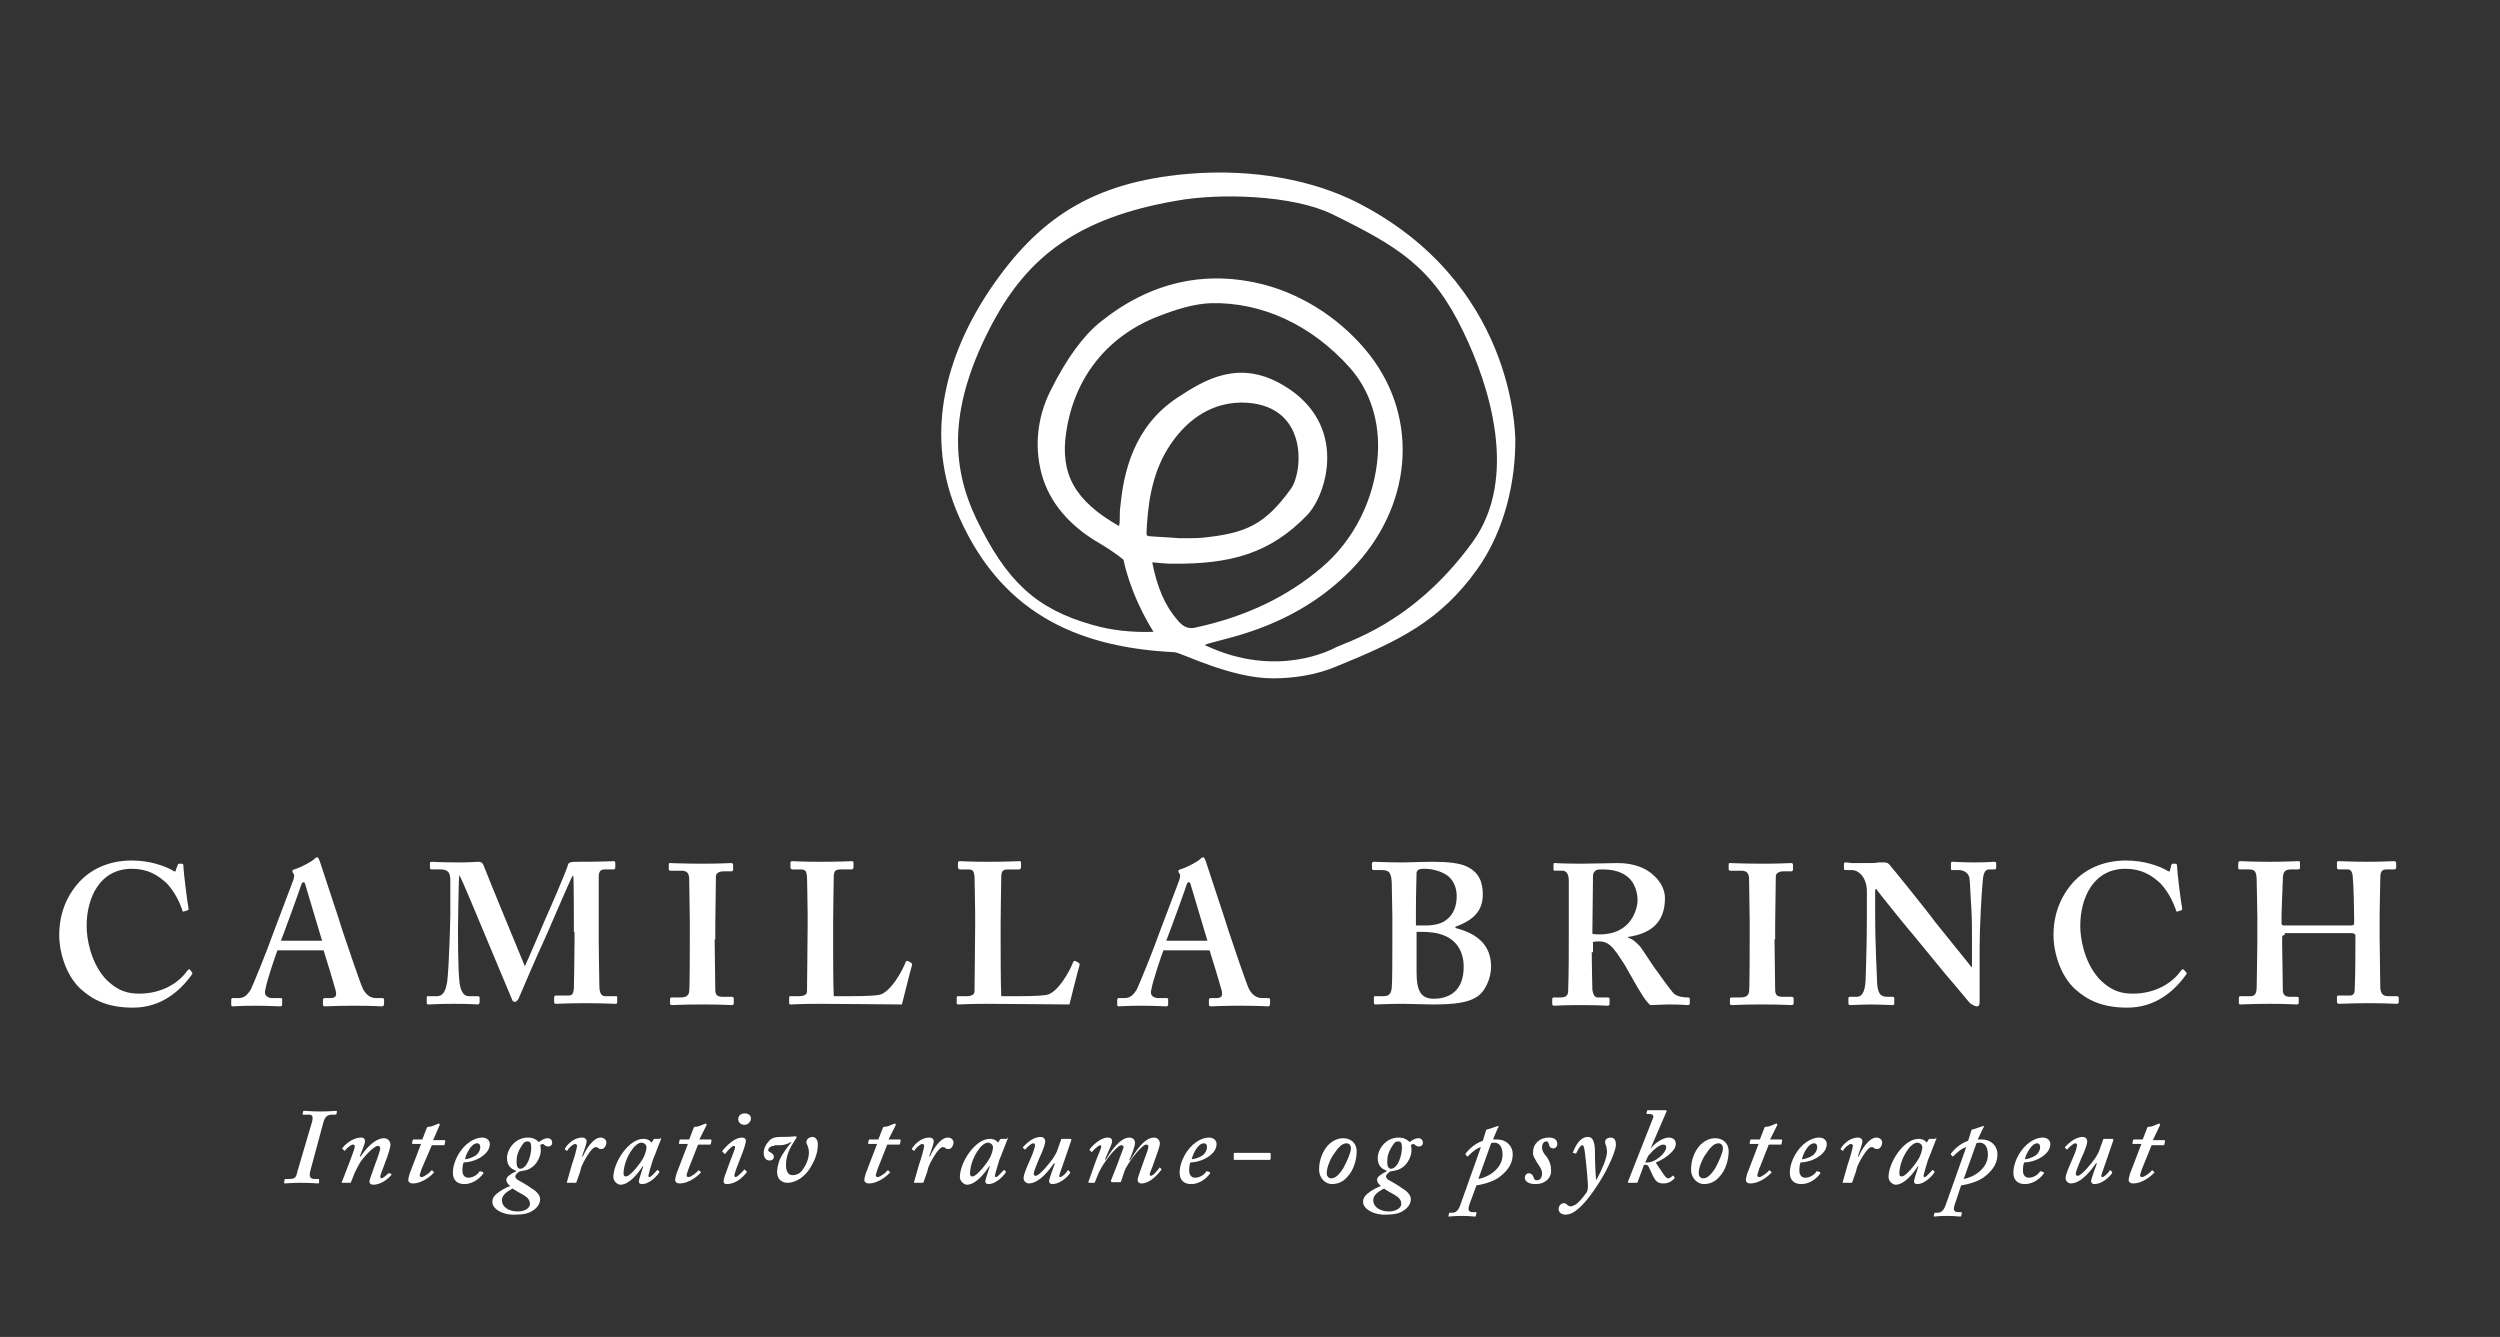
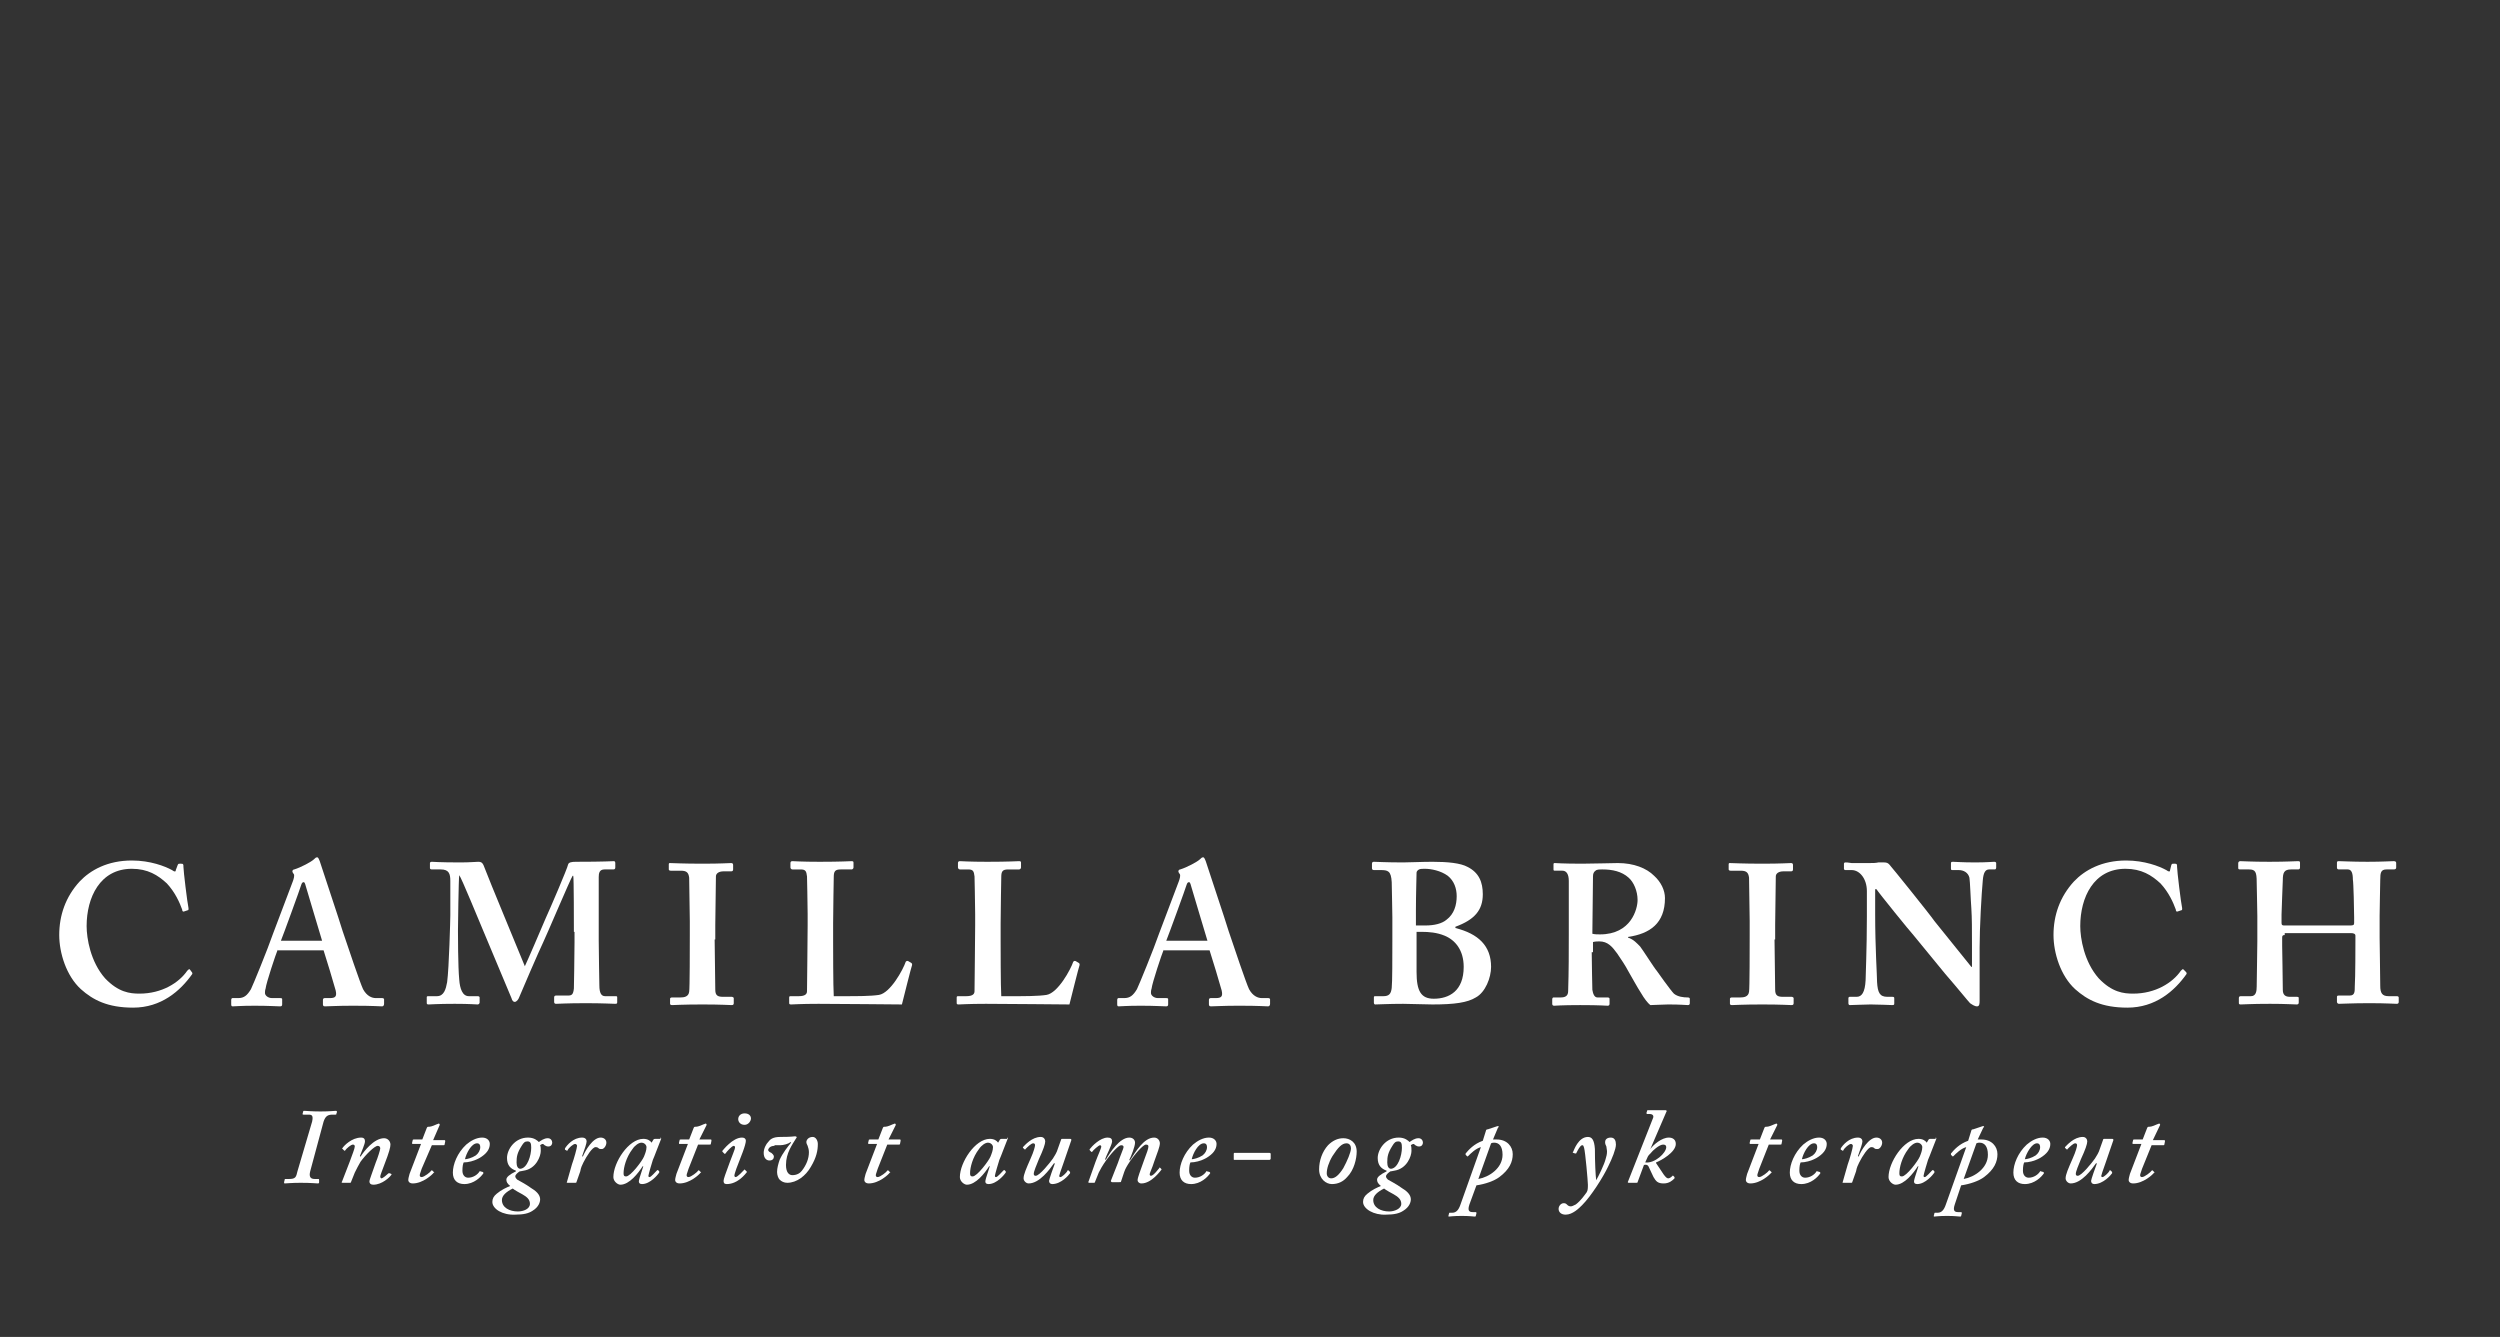
<svg xmlns="http://www.w3.org/2000/svg" version="1.1" id="Layer_1" x="0px" y="0px" viewBox="0 0 392.5 209.9" style="enable-background:new 0 0 392.5 209.9;" xml:space="preserve">
  <rect x="0" y="0" width="392.5" height="209.9" fill="#333333" stroke="none" />
  <style type="text/css">
	.st0{fill:#FFFFFF;}
</style>
-   <path class="st0" d="M212.9,31.7c-6.6-3.3-15.9-5.3-26.4-4.4c-15.1,1.3-23.6,7.1-31.1,18.2c-6.9,10.3-10.5,23-4.8,35.7  c7.1,16,19.9,20.5,33.8,21.2c0.9,0,8.8,4.1,15.4,4.1c3.3,0,6.8-0.5,10.1-1.9c9.8-4,16.2-7.1,22-15.2c4.3-6,6.1-13.8,6-20.7  C237.8,68,237.8,44.3,212.9,31.7z M184.9,97.4c-2-2.3-3.2-5.1-4-9.1c0.1,0,0.1,0,0.2,0c1,0.1,2,0.2,2.9,0.2  c9.2,0.1,15.4-1.6,21.2-7.6c3.1-3.2,6.6-14.3-3.7-20.4c-6.9-4.1-12.2-1-16.6,1.9c-7,4.6-8.5,11.9-9,17.1c-0.1,0.6-0.1,1.3-0.1,1.9  c0,0.4,0,0.7-0.1,1.1c0,0,0,0.1,0,0.1c0,0,0,0,0,0c-7-4-9.3-8.2-8.3-14.8c1.3-8.6,6.5-15.1,14.6-18.2c2.6-1,5.4-1.9,8.1-2  c8-0.2,15.8,3.4,21.8,10.1c3.2,3.6,4.8,8.5,4.4,13.9c-0.5,6.7-3.7,13.2-8.8,17.5c-5.4,4.6-11.9,7.7-19.7,9.4  C186.7,98.8,185.8,98.5,184.9,97.4z M180,83.6L180,83.6c0.2-4.1,0.7-8.8,3.3-13.1c2.6-4.2,6.4-7.2,11.5-7.3  c10.7,0,9.8,10.8,7.9,13.5c-4.1,5.7-7.1,7-13.7,7.7c-0.9,0.1-1.8,0.1-2.7,0.1c-0.4,0-0.7,0-1.1,0l-1.4-0.1c-1.1-0.1-2.1-0.1-3.1-0.2  C180,84.2,180,84,180,83.6z M189.5,101.1c1.4-0.4,2.7-0.7,4.1-1.1c7.6-2.1,13.7-5.6,18.5-10.5c9.6-9.8,10.8-23.6,3-33.7  c-4.2-5.4-10.2-9.4-16.6-11.1c-9.3-2.4-18-0.4-25.8,5.9c-2.6,2.1-5.2,5.6-7.7,10.6c-2.3,4.5-2.7,9.5-1.2,14.1  c1.5,4.4,4.8,7.7,9,10.1c2.5,1.5,3.6,2.5,3.6,2.5s0.9,5.2,4.7,11.3c-3.4,0.1-6.5-0.2-9.6-1.1c-8.9-2.5-13.5-6.9-18.2-16.6  c-4-8.4-4.5-17.7,2.7-31.1c5.4-9.9,13-16.2,28.8-18.9c6.6-1.2,18.1-0.9,24.3,2.1c10.4,5.1,15.8,8.3,20.7,18.6  c4,8.3,8.7,22.8,1.4,32.9c-9.5,13.1-20.1,15.7-21.8,16.7c-0.1,0-8.8,4.9-20.2-0.5c0,0,0,0-0.1,0L189.5,101.1z" />
  <g>
    <path class="st0" d="M30.1,152.6c0.1,0.1,0.1,0.2,0.1,0.3c-1.9,2.7-4.9,5.3-9.3,5.3c-4,0-6.3-1.2-8.2-2.9c-2.3-2.1-3.4-5.7-3.4-8.5   c0-3.1,1-6,3.2-8.4c1.7-1.8,4.4-3.3,8.2-3.3c2.9,0,5.2,0.9,6.3,1.5c0.4,0.3,0.6,0.3,0.6,0l0.3-0.8c0.1-0.2,0.1-0.2,0.5-0.2   s0.4,0.1,0.4,0.5c0,0.6,0.6,5.6,0.8,6.5c0,0.2,0,0.3-0.1,0.3l-0.6,0.2c-0.2,0.1-0.3-0.1-0.3-0.3c-0.4-1.1-1.1-2.7-2.4-4.1   c-1.4-1.3-3-2.3-5.5-2.3c-5,0-7.1,4.5-7.1,9c0,1.9,0.6,5.6,2.9,8.2c2.1,2.2,3.9,2.4,5.4,2.4c3.5,0,6.2-1.7,7.5-3.6   c0.2-0.2,0.3-0.3,0.4-0.2L30.1,152.6z" />
    <path class="st0" d="M43.6,149.1c-0.3,0.7-1.8,5.2-1.9,6.1c-0.1,0.3-0.1,0.5-0.1,0.7c0,0.4,0.5,0.8,1.1,0.8H44   c0.3,0,0.3,0.1,0.3,0.2v0.8c0,0.2-0.1,0.3-0.3,0.3c-0.4,0-1.8-0.1-4-0.1c-2.3,0-3,0.1-3.5,0.1c-0.2,0-0.2-0.2-0.2-0.4v-0.6   c0-0.2,0.1-0.3,0.2-0.3h0.9c0.9,0,1.4-0.4,2-1.4c0.3-0.6,2.6-6.2,3.5-8.8l3.1-8.2c0.1-0.3,0.3-0.9,0.1-1.1   c-0.1-0.1-0.2-0.3-0.2-0.4c0-0.1,0.1-0.3,0.3-0.3c1-0.3,2.7-1.2,3.1-1.6c0.2-0.2,0.3-0.3,0.5-0.3c0.2,0,0.3,0.4,0.4,0.6   c0.6,1.9,3,9,3.6,11c0.8,2.4,2.8,8.3,3.2,9.1c0.6,1.1,1.4,1.4,2,1.4h1c0.2,0,0.3,0.1,0.3,0.2v0.7c0,0.2-0.1,0.4-0.3,0.4   c-0.6,0-1.2-0.1-4.6-0.1c-2.6,0-3.7,0.1-4.4,0.1c-0.3,0-0.3-0.2-0.3-0.4v-0.6c0-0.2,0.1-0.3,0.3-0.3h0.8c0.9,0,1.1-0.3,0.9-1.2   c-0.3-1.1-1.5-5.1-1.9-6.3H43.6z M50.6,147.8c-0.3-0.9-2.4-8.1-2.6-8.7c-0.1-0.4-0.2-0.6-0.3-0.6c-0.2,0-0.3,0.1-0.4,0.4   c-0.1,0.4-2.9,8.1-3.2,8.8H50.6z" />
    <path class="st0" d="M90.1,146.3c0-0.9,0-8.7-0.1-8.8h-0.1c-0.3,0.4-4.2,9.6-4.6,10.4c-0.5,1-3.7,8.4-3.8,8.7   c-0.1,0.3-0.4,0.7-0.7,0.7c-0.2,0-0.4-0.2-0.5-0.6c-0.1-0.2-4.2-10-4.4-10.5c-0.6-1.4-3.5-8.5-3.8-8.8c-0.1,0.4-0.2,8.3-0.2,8.7   s0,5.7,0.2,7.7c0.1,1.4,0.5,2.6,1.5,2.6H75c0.2,0,0.3,0.1,0.3,0.2v0.8c0,0.1-0.1,0.3-0.3,0.3c-0.3,0-1.2-0.1-3.6-0.1   c-2.7,0-3.8,0.1-4.1,0.1c-0.3,0-0.3-0.1-0.3-0.3v-0.8c0-0.1,0-0.2,0.2-0.2h1.4c1.1,0,1.4-1.1,1.6-2.2c0.3-2.2,0.5-9.9,0.5-10.5   v-5.4c0-1.1-0.2-1.8-1.5-1.8h-1.4c-0.2,0-0.3-0.1-0.3-0.2v-0.8c0-0.1,0.1-0.2,0.3-0.2c0.3,0,1.1,0.1,4.5,0.1c1.5,0,2.4-0.1,2.8-0.1   c0.4,0,0.6,0.1,0.8,0.5c1.1,2.9,5.5,13.4,6.5,15.9c0.3-0.6,2.5-5.7,3.3-7.6c0.6-1.3,3.4-7.8,3.5-8.4c0.1-0.3,0.5-0.4,1.2-0.4   c4.6,0,5.6-0.1,6-0.1c0.1,0,0.2,0.1,0.2,0.3v0.7c0,0.2-0.1,0.3-0.3,0.3h-1.4c-0.8,0-0.9,0.6-0.9,1.2c0,0.7,0,7,0,7.8v2.2   c0,1.9,0.1,6.5,0.1,7c0,1.2,0.3,1.7,0.9,1.7h1.7c0.2,0,0.2,0.1,0.2,0.2v0.7c0,0.2,0,0.3-0.3,0.3c-0.4,0-1.9-0.1-4.6-0.1   c-3.1,0-4.3,0.1-4.7,0.1c-0.2,0-0.3-0.1-0.3-0.3v-0.7c0-0.2,0.1-0.3,0.3-0.3h1.9c0.6,0,0.8-0.2,0.9-1.1c0-0.3,0.1-4.8,0.1-7.3   V146.3z" />
    <path class="st0" d="M112.2,147.5c0,0.3,0.1,7.5,0.1,7.9c0,1,0.5,1.1,1.3,1.1h1.3c0.1,0,0.3,0.1,0.3,0.2v0.8c0,0.2-0.1,0.3-0.3,0.3   c-0.4,0-1.6-0.1-4.6-0.1c-3.1,0-4.5,0.1-4.8,0.1c-0.2,0-0.3-0.1-0.3-0.2v-0.8c0-0.1,0.1-0.2,0.3-0.2h1.3c0.6,0,1.3-0.1,1.4-0.9   c0.1-0.4,0.1-7.2,0.1-8.9v-2.2c0-0.8-0.1-6.4-0.1-6.8c-0.1-0.8-0.4-1.1-1.3-1.1h-1.6c-0.2,0-0.3-0.1-0.3-0.2v-0.8   c0-0.2,0.1-0.2,0.2-0.2c0.4,0,2,0.1,5.1,0.1c3,0,4-0.1,4.5-0.1c0.2,0,0.3,0.1,0.3,0.3v0.7c0,0.2-0.1,0.3-0.3,0.3h-1.2   c-0.7,0-1.2,0.3-1.2,0.8c0,0.3-0.1,7.2-0.1,7.6V147.5z" />
    <path class="st0" d="M143.1,151.2c0.1,0.1,0.1,0.1,0.1,0.3c-0.1,0.2-1.4,5.4-1.6,6.2c-0.8,0-9.9-0.1-13.1-0.1c-2.8,0-4,0.1-4.3,0.1   c-0.3,0-0.3-0.1-0.3-0.3v-0.7c0-0.2,0-0.3,0.2-0.3h1.3c1.1,0,1.3-0.4,1.3-0.8c0-0.6,0.1-8.4,0.1-10.3v-1.8c0-2-0.1-5.3-0.1-5.9   c-0.1-0.8-0.2-1.1-1-1.1h-1.3c-0.2,0-0.3-0.2-0.3-0.3v-0.7c0-0.2,0.1-0.3,0.3-0.3c0.3,0,1.4,0.1,4.3,0.1c3.4,0,4.7-0.1,5-0.1   s0.3,0.1,0.3,0.3v0.7c0,0.1-0.1,0.3-0.3,0.3H132c-0.9,0-1.1,0.3-1.1,1.2c0,0.4-0.1,5.1-0.1,7.3v2.7c0,0.6,0,7.3,0.1,8.7h1.8   c1.8,0,4,0,5.3-0.2c1.8-0.3,3.8-4,4.2-5.2c0.1-0.1,0.2-0.2,0.4-0.1L143.1,151.2z" />
    <path class="st0" d="M169.4,151.2c0.1,0.1,0.1,0.1,0.1,0.3c-0.1,0.2-1.4,5.4-1.6,6.2c-0.8,0-9.9-0.1-13.1-0.1c-2.8,0-4,0.1-4.3,0.1   c-0.3,0-0.3-0.1-0.3-0.3v-0.7c0-0.2,0-0.3,0.2-0.3h1.3c1.1,0,1.3-0.4,1.3-0.8c0-0.6,0.1-8.4,0.1-10.3v-1.8c0-2-0.1-5.3-0.1-5.9   c-0.1-0.8-0.2-1.1-1-1.1h-1.3c-0.2,0-0.3-0.2-0.3-0.3v-0.7c0-0.2,0.1-0.3,0.3-0.3c0.3,0,1.4,0.1,4.3,0.1c3.4,0,4.7-0.1,5-0.1   s0.3,0.1,0.3,0.3v0.7c0,0.1-0.1,0.3-0.3,0.3h-1.7c-0.9,0-1.1,0.3-1.1,1.2c0,0.4-0.1,5.1-0.1,7.3v2.7c0,0.6,0,7.3,0.1,8.7h1.8   c1.8,0,4,0,5.3-0.2c1.8-0.3,3.8-4,4.2-5.2c0.1-0.1,0.2-0.2,0.4-0.1L169.4,151.2z" />
    <path class="st0" d="M182.7,149.1c-0.3,0.7-1.8,5.2-1.9,6.1c-0.1,0.3-0.1,0.5-0.1,0.7c0,0.4,0.5,0.8,1.1,0.8h1.3   c0.3,0,0.3,0.1,0.3,0.2v0.8c0,0.2-0.1,0.3-0.3,0.3c-0.4,0-1.8-0.1-4-0.1c-2.3,0-3,0.1-3.5,0.1c-0.2,0-0.2-0.2-0.2-0.4v-0.6   c0-0.2,0.1-0.3,0.2-0.3h0.9c0.9,0,1.4-0.4,2-1.4c0.3-0.6,2.6-6.2,3.5-8.8l3.1-8.2c0.1-0.3,0.3-0.9,0.1-1.1   c-0.1-0.1-0.2-0.3-0.2-0.4c0-0.1,0.1-0.3,0.3-0.3c1-0.3,2.7-1.2,3.1-1.6c0.2-0.2,0.3-0.3,0.5-0.3c0.2,0,0.3,0.4,0.4,0.6   c0.6,1.9,3,9,3.6,11c0.8,2.4,2.8,8.3,3.2,9.1c0.6,1.1,1.4,1.4,2,1.4h1c0.2,0,0.3,0.1,0.3,0.2v0.7c0,0.2-0.1,0.4-0.3,0.4   c-0.6,0-1.2-0.1-4.6-0.1c-2.6,0-3.7,0.1-4.4,0.1c-0.3,0-0.3-0.2-0.3-0.4v-0.6c0-0.2,0.1-0.3,0.3-0.3h0.8c0.9,0,1.1-0.3,0.9-1.2   c-0.3-1.1-1.5-5.1-1.9-6.3H182.7z M189.6,147.8c-0.3-0.9-2.4-8.1-2.6-8.7c-0.1-0.4-0.2-0.6-0.3-0.6c-0.2,0-0.3,0.1-0.4,0.4   c-0.1,0.4-2.9,8.1-3.2,8.8H189.6z" />
    <path class="st0" d="M218.6,144c0-1.1-0.1-5-0.1-5.5c-0.1-1.8-0.6-1.9-1.8-1.9h-1c-0.2,0-0.3-0.1-0.3-0.3v-0.7   c0-0.2,0.1-0.3,0.3-0.3c0.4,0,1.9,0.1,4.6,0.1c1,0,2.9-0.1,4.6-0.1c2.4,0,4.4,0.2,5.5,0.8c1.8,0.9,2.4,2.4,2.4,4.3   c0,2.5-1.3,4-4.3,5.1v0.2c3.6,0.9,5.6,2.8,5.6,6.1c0,1.7-0.9,4-2.4,4.8c-1.3,0.8-3.3,1.1-6.8,1.1c-1.3,0-3.3-0.1-4.6-0.1   c-2.4,0-3.8,0.1-4.4,0.1c-0.1,0-0.2-0.1-0.2-0.3v-0.8c0-0.2,0.1-0.2,0.2-0.2h1.3c0.9,0,1.2-0.4,1.3-1.3c0.1-0.8,0.1-4.9,0.1-7.5   V144z M222.4,145.3c0.5,0,0.9,0,1.4,0c1.4,0,2.6-0.3,3.3-0.9c1.2-0.9,1.6-2.3,1.6-3.7c0-1.2-0.4-2.4-1.4-3.2   c-1.1-0.8-2.6-1.1-3.6-1.1c-0.3,0-0.7,0-0.9,0.1c-0.2,0.1-0.4,0.3-0.4,0.5c0,0.6-0.1,3.3-0.1,5.9V145.3z M225.1,156.8   c2.4,0,4.7-1.2,4.7-5c0-2.6-1.3-4.2-3-4.9c-1.2-0.5-2.5-0.6-3.6-0.6h-0.8v6.3C222.4,155.6,223.1,156.8,225.1,156.8z" />
    <path class="st0" d="M249.9,149.5c0,1.9,0.1,5.4,0.1,5.9c0.1,0.6,0.3,1.2,0.8,1.2h1.6c0.2,0,0.3,0.1,0.3,0.2v0.8   c0,0.2-0.1,0.3-0.3,0.3c-0.4,0-1-0.1-4.3-0.1c-3.1,0-3.8,0.1-4.1,0.1c-0.2,0-0.3-0.1-0.3-0.3v-0.7c0-0.2,0.1-0.3,0.2-0.3h1.1   c0.7,0,1.2-0.2,1.2-1c0.1-3.1,0.1-6.1,0.1-9v-8.3c0-1.1-0.4-1.6-1-1.6h-1.2c-0.2,0-0.2-0.1-0.2-0.2v-0.8c0-0.2,0.1-0.2,0.2-0.2   c0.2,0,1.2,0.1,4.3,0.1c1.8,0,4.6-0.1,5.6-0.1c2.5,0,4.5,0.8,5.7,2c1.1,1,1.7,2.3,1.7,3.5c0,4-2.4,5.6-5.8,6.1v0.1   c0.9,0.3,1.4,0.9,1.9,1.4c0.4,0.5,2.3,3.5,2.6,3.8c0.2,0.3,2.2,3.1,2.7,3.6c0.6,0.5,1.5,0.6,2.2,0.6c0.2,0,0.3,0.1,0.3,0.2v0.7   c0,0.2-0.1,0.3-0.3,0.3c-0.3,0-1.1-0.1-3.1-0.1c-0.9,0-2.1,0.1-2.8,0.1c-0.4-0.3-1-1.1-1.4-1.8c-0.6-0.9-1.8-3.1-2.1-3.6   c-0.3-0.6-1.2-2-1.7-2.7c-0.8-1.1-1.5-1.9-2.8-1.9c-0.1,0-0.7,0-1,0.1V149.5z M250,146.6c0.4,0.1,0.8,0.1,1.2,0.1   c4.9,0,5.9-4,5.9-5.4s-0.6-2.8-1.4-3.5c-1.1-1-2.6-1.3-4.1-1.3c-0.5,0-0.9,0-1.1,0.2c-0.3,0.2-0.4,0.5-0.4,0.9L250,146.6z" />
    <path class="st0" d="M278.6,147.5c0,0.3,0.1,7.5,0.1,7.9c0,1,0.5,1.1,1.3,1.1h1.3c0.1,0,0.3,0.1,0.3,0.2v0.8c0,0.2-0.1,0.3-0.3,0.3   c-0.4,0-1.6-0.1-4.6-0.1c-3.1,0-4.5,0.1-4.8,0.1c-0.2,0-0.3-0.1-0.3-0.2v-0.8c0-0.1,0.1-0.2,0.3-0.2h1.3c0.6,0,1.3-0.1,1.4-0.9   c0.1-0.4,0.1-7.2,0.1-8.9v-2.2c0-0.8-0.1-6.4-0.1-6.8c-0.1-0.8-0.4-1.1-1.3-1.1h-1.6c-0.2,0-0.3-0.1-0.3-0.2v-0.8   c0-0.2,0.1-0.2,0.2-0.2c0.4,0,2,0.1,5.1,0.1c3,0,4-0.1,4.5-0.1c0.2,0,0.3,0.1,0.3,0.3v0.7c0,0.2-0.1,0.3-0.3,0.3h-1.2   c-0.7,0-1.2,0.3-1.2,0.8c0,0.3-0.1,7.2-0.1,7.6V147.5z" />
    <path class="st0" d="M294.4,143.5c0,5.3,0.3,9.7,0.3,10.7c0.1,1.6,0.4,2.3,1.6,2.3h0.8c0.3,0,0.3,0.1,0.3,0.3v0.7   c0,0.2,0,0.3-0.3,0.3c-0.3,0-2.2-0.1-3.4-0.1c-0.8,0-2.9,0.1-3.3,0.1c-0.1,0-0.2-0.1-0.2-0.3v-0.8c0-0.1,0.1-0.2,0.2-0.2h1.1   c0.8,0,1.3-0.7,1.4-2.6c0-0.6,0.2-5,0.2-10v-4c0-1.9-1.1-3.3-2.4-3.3h-1c-0.1,0-0.2-0.1-0.2-0.2v-0.8c0-0.1,0.1-0.2,0.2-0.2   c0.2,0,0.4,0,1,0.1c0.6,0,1.4,0,2.8,0c0.5,0,1,0,1.4-0.1c0.4,0,0.7,0,0.9,0c0.4,0,0.6,0.1,0.8,0.3c0.3,0.3,6.5,8,7.1,8.9   c0.4,0.5,5.3,6.6,5.8,7.2h0.1v-3.3c0-2.8,0-4.3-0.1-5.9c-0.1-1.2-0.2-4.3-0.3-4.8c-0.2-0.8-0.9-1.2-1.7-1.2h-1   c-0.2,0-0.2-0.1-0.2-0.3v-0.7c0-0.2,0-0.3,0.3-0.3c0.4,0,1.4,0.1,3.5,0.1c1.9,0,2.6-0.1,3-0.1c0.2,0,0.3,0.1,0.3,0.2v0.7   c0,0.2-0.1,0.3-0.2,0.3h-0.9c-0.6,0-0.9,0.5-1,1.7c-0.2,2.1-0.5,7.4-0.5,10.6v8.3c0,0.4,0,0.9-0.4,0.9c-0.4,0-0.8-0.3-1.1-0.5   c-0.3-0.3-1.9-2.3-3.9-4.6c-2.2-2.7-4.6-5.6-5-6.1c-0.4-0.4-5.5-6.7-5.8-7.2h-0.2V143.5z" />
    <path class="st0" d="M343.2,152.6c0.1,0.1,0.1,0.2,0.1,0.3c-1.9,2.7-4.9,5.3-9.3,5.3c-4,0-6.3-1.2-8.2-2.9   c-2.3-2.1-3.4-5.7-3.4-8.5c0-3.1,1-6,3.2-8.4c1.7-1.8,4.4-3.3,8.2-3.3c2.9,0,5.2,0.9,6.3,1.5c0.4,0.3,0.6,0.3,0.6,0l0.2-0.8   c0.1-0.2,0.1-0.2,0.5-0.2c0.4,0,0.4,0.1,0.4,0.5c0,0.6,0.6,5.6,0.8,6.5c0,0.2,0,0.3-0.1,0.3l-0.6,0.2c-0.2,0.1-0.3-0.1-0.3-0.3   c-0.4-1.1-1.1-2.7-2.4-4.1c-1.4-1.3-3-2.3-5.5-2.3c-5,0-7.1,4.5-7.1,9c0,1.9,0.6,5.6,2.9,8.2c2.1,2.2,3.9,2.4,5.4,2.4   c3.5,0,6.2-1.7,7.5-3.6c0.2-0.2,0.3-0.3,0.4-0.2L343.2,152.6z" />
    <path class="st0" d="M358.7,146.8c-0.3,0-0.4,0.1-0.4,0.4v1.3c0,1.1,0.1,4.8,0.1,6.9c0,0.8,0.4,1.1,1.1,1.1h1.1   c0.3,0,0.3,0.1,0.3,0.2v0.7c0,0.2-0.1,0.3-0.3,0.3c-0.6,0-1.6-0.1-4.2-0.1c-3.1,0-4,0.1-4.6,0.1c-0.3,0-0.3-0.1-0.3-0.3v-0.7   c0-0.2,0.1-0.3,0.3-0.3h1.6c0.8,0,0.9-0.8,0.9-1.5c0-1.5,0.1-5.1,0.1-7.1v-4c0-0.9-0.1-4.8-0.1-5.3c0-1.6-0.2-2-1.2-2h-1.4   c-0.3,0-0.3-0.1-0.3-0.3v-0.7c0-0.1,0.1-0.3,0.3-0.3c0.6,0,1.6,0.1,4.6,0.1c2.8,0,4-0.1,4.5-0.1c0.3,0,0.3,0.1,0.3,0.3v0.7   c0,0.2-0.1,0.3-0.3,0.3h-1.1c-1.1,0-1.3,0.5-1.3,1.7c0,0.4-0.2,4.6-0.2,5.4v1.3c0,0.3,0.1,0.4,0.4,0.4H369c0.5,0,0.6-0.1,0.6-0.4   v-0.9c0-1.1-0.1-5.5-0.2-5.9c0-1-0.2-1.6-0.8-1.6h-1.4c-0.2,0-0.3-0.1-0.3-0.3v-0.7c0-0.2,0-0.3,0.3-0.3c0.6,0,1.9,0.1,4.5,0.1   c2.4,0,3.6-0.1,4.1-0.1c0.3,0,0.4,0.1,0.4,0.3v0.7c0,0.2-0.1,0.3-0.4,0.3h-1.1c-0.9,0-1,0.5-1,1.6c0,0.4-0.1,4.7-0.1,5.7v3.4   c0,1.4,0.1,5.8,0.1,7.6c0,1.1,0.3,1.6,1.3,1.6h1.3c0.2,0,0.3,0.1,0.3,0.2v0.7c0,0.2-0.1,0.3-0.3,0.3c-0.5,0-1.6-0.1-4.3-0.1   c-2.9,0-4,0.1-4.8,0.1c-0.2,0-0.3-0.2-0.3-0.3v-0.7c0-0.2,0-0.3,0.3-0.3h1.7c0.8,0,0.8-0.6,0.8-1.4c0.1-1.5,0.1-6.5,0.1-7.1v-0.9   c0-0.3-0.3-0.4-0.7-0.4H358.7z" />
  </g>
  <g>
    <path class="st0" d="M49,176.1c0.2-0.9,0-1.1-0.5-1.1h-0.8c-0.1,0-0.2,0-0.2-0.1l0.1-0.4c0-0.1,0.1-0.1,0.2-0.1   c0.2,0,1.1,0.1,2.5,0.1c1.5,0,2.2-0.1,2.4-0.1c0.2,0,0.2,0.1,0.2,0.2l-0.1,0.3c0,0.1,0,0.1-0.2,0.1h-0.4c-0.7,0-1.1,0.2-1.4,1.1   l-2.1,7.8c-0.2,0.8,0,1.2,0.7,1.2h0.6c0.1,0,0.1,0.1,0.1,0.2l0,0.3c0,0.1,0,0.2-0.2,0.2c-0.2,0-1-0.1-2.7-0.1   c-1.4,0-2.3,0.1-2.5,0.1c-0.1,0-0.1-0.1-0.1-0.2l0.1-0.4c0-0.1,0-0.1,0.1-0.1h0.6c1,0,1.1-0.3,1.3-1.2L49,176.1z" />
    <path class="st0" d="M55.1,185.6c0,0.1-0.1,0.1-0.2,0.1h-1.1c-0.2,0-0.2-0.1-0.1-0.2l1.2-3.1c0.4-1.1,0.8-2.1,0.8-2.4   c0-0.2-0.1-0.3-0.3-0.3c-0.3,0-1,0.6-1.2,0.9c0,0.1-0.1,0.1-0.2,0l-0.2-0.2c-0.1,0-0.1-0.1,0-0.2c0.2-0.3,1.4-1.6,2.9-1.6   c0.5,0,0.6,0.3,0.6,0.6c0,0.4-0.5,1.5-0.8,2.3l0.1,0.1c0.5-0.8,2.1-2.9,3.7-2.9c0.6,0,1,0.5,1,1c0,0.4-0.2,1.2-0.9,3   c-0.4,1.1-0.7,1.8-0.7,2c0,0.2,0.1,0.3,0.2,0.3c0.2,0,0.9-0.6,1.1-0.8c0.1,0,0.1,0,0.2,0l0.2,0.1c0.1,0,0.1,0.1,0,0.2   c-0.2,0.3-1.4,1.5-2.8,1.5c-0.4,0-0.6-0.2-0.6-0.5s0.5-1.5,1-3c0.3-0.7,0.7-2,0.7-2.2c0-0.3-0.2-0.4-0.4-0.4   c-0.5,0-1.9,1.4-2.7,2.5c-0.3,0.5-0.6,1.1-0.9,1.7L55.1,185.6z" />
    <path class="st0" d="M66.2,183.5c-0.1,0.4-0.3,0.8-0.3,1c0,0.2,0.1,0.3,0.3,0.3c0.4,0,1.4-0.8,1.5-1c0.1-0.1,0.1-0.1,0.2,0l0.2,0.2   c0.1,0,0.1,0.1,0,0.1c-0.2,0.3-1.7,1.7-3.3,1.7c-0.5,0-0.7-0.3-0.7-0.5c0-0.3,0.1-0.6,0.2-1l1.8-4.7h-1.3c-0.1,0-0.1,0-0.1-0.2   l0.1-0.4c0-0.1,0.1-0.1,0.2-0.1h1.3l0.7-1.8c0.1-0.2,0.1-0.2,0.4-0.2c0.3,0,1-0.3,1.2-0.4c0.1,0,0.2-0.1,0.3-0.1   c0.1,0,0.2,0.2,0.1,0.3L68,179h1.8c0.1,0,0.1,0.1,0.1,0.2l-0.1,0.5c0,0.1-0.1,0.1-0.2,0.1h-1.8L66.2,183.5z" />
    <path class="st0" d="M75.8,184c0.1,0.1,0.1,0.1,0.1,0.2c-0.4,0.6-1.5,1.7-3,1.7c-1.1,0-1.8-0.6-1.8-1.8c0-1.3,0.7-3.1,2.1-4.4   c0.7-0.6,1.6-1.1,2.5-1.1c0.8,0,1.2,0.5,1.2,1c0,0.9-0.6,1.6-1.6,2.2c-0.9,0.5-1.8,0.7-2.5,0.7c-0.1,0.2-0.2,0.6-0.2,1.3   c0,0.7,0.4,1.1,0.9,1.1c0.8,0,1.5-0.5,1.8-1c0,0,0.1-0.1,0.1,0L75.8,184z M73,182c0.3,0,1.1-0.2,1.7-0.6c0.4-0.3,0.7-0.8,0.7-1.3   c0-0.3-0.1-0.6-0.5-0.6C74,179.5,73.2,181.1,73,182z" />
    <path class="st0" d="M77.3,188.7c0-0.5,0.2-0.9,0.7-1.3c0.7-0.6,1.6-1,2.1-1.2c-0.5-0.4-0.6-0.7-0.6-1c0-0.4,0.5-0.8,1.5-1.3l0-0.1   c-0.8-0.3-1.4-0.8-1.4-2c0-1.3,1.2-3.2,3.3-3.2c1,0,1.5,0.5,1.7,0.7c0.3-0.2,0.8-0.6,1.4-0.6c0.5,0,0.7,0.4,0.7,0.7   s-0.2,0.6-0.6,0.6c-0.3,0-0.4-0.1-0.6-0.2c-0.1-0.1-0.2-0.2-0.3-0.2c-0.1,0-0.3,0.1-0.4,0.2c0.1,0.2,0.1,0.6,0.1,0.9   c0,0.8-0.7,2.8-2.7,3.1c-0.4,0.1-0.6,0.1-0.6,0.1c-0.3,0.2-0.7,0.5-0.7,0.8c0,0.2,0.2,0.4,0.3,0.5c0.3,0.2,1.2,0.6,2.3,1.4   c1,0.6,1.3,1.2,1.3,1.7c0,0.4-0.2,1.2-1.2,1.8c-0.6,0.4-1.4,0.6-2.7,0.6C78.9,190.8,77.3,189.8,77.3,188.7z M83.2,189   c0-0.7-0.5-1.1-1.2-1.5c-0.2-0.1-1.3-0.7-1.5-0.9c-1,0.5-1.7,1.1-1.7,1.8c0,1.2,1.2,1.8,2.5,1.8C82.2,190.2,83.2,189.8,83.2,189z    M83.4,180.2c0-0.7-0.1-1-0.6-1c-0.4,0-0.6,0.2-0.9,0.7c-0.7,1.1-0.8,1.7-0.8,2.6c0,0.6,0.2,1,0.6,1   C82.8,183.4,83.4,181.4,83.4,180.2z" />
    <path class="st0" d="M89.1,185.7c-0.1,0-0.2-0.1-0.1-0.1l0.8-2.8c0.3-0.8,0.8-2.6,0.8-2.9c0-0.1-0.1-0.3-0.3-0.3   c-0.3,0-1,0.6-1.2,1c0,0.1-0.1,0.1-0.2,0l-0.2-0.1c0,0,0-0.1,0-0.2c0.3-0.5,1.3-1.7,2.7-1.7c0.5,0,0.7,0.3,0.7,0.6   c0,0.3-0.3,1.2-0.7,2.3l0.1,0.1c0.4-1,1.6-3,2.8-3c0.5,0,0.9,0.3,0.9,0.8s-0.4,1-0.7,1c-0.2,0-0.4,0-0.5-0.1   c-0.1-0.1-0.2-0.2-0.5-0.2c-0.5,0-1.4,1.4-1.9,2.4c-0.2,0.4-0.4,0.8-0.5,1.4l-0.6,1.7c0,0.1-0.1,0.1-0.2,0.1H89.1z" />
    <path class="st0" d="M103.7,178.6c0.1,0,0.1,0.1,0.1,0.2c-0.3,0.7-1.1,2.9-1.3,3.3c-0.1,0.3-0.7,2.3-0.7,2.5c0,0.2,0.1,0.2,0.2,0.2   c0.2,0,0.9-0.8,1.1-1c0.1-0.1,0.1-0.1,0.2-0.1l0.2,0.2c0,0,0,0.1,0,0.2c-0.2,0.3-1.4,1.8-2.7,1.8c-0.4,0-0.5-0.2-0.5-0.4   c0-0.2,0.1-0.6,0.7-2.4l-0.1,0c-0.7,1.1-2.1,2.9-3.5,2.9c-0.4,0-1.1-0.5-1.1-1.2c0-2.3,2.4-6,4.7-6c0.7,0,1.1,0.3,1.3,0.6l0.3-0.5   c0.1-0.1,0.2-0.1,0.3-0.1H103.7z M101.1,181.6c0.2-0.5,0.4-1,0.4-1.5c0-0.3-0.3-0.7-0.8-0.7c-0.4,0-1,0.4-1.4,1   c-1,1.3-1.4,2.9-1.4,3.8c0,0.4,0.1,0.5,0.4,0.5C99,184.7,100.8,182.3,101.1,181.6z" />
    <path class="st0" d="M108.1,183.5c-0.1,0.4-0.3,0.8-0.3,1c0,0.2,0.1,0.3,0.3,0.3c0.4,0,1.4-0.8,1.5-1c0.1-0.1,0.1-0.1,0.2,0   l0.2,0.2c0.1,0,0.1,0.1,0,0.1c-0.2,0.3-1.7,1.7-3.3,1.7c-0.5,0-0.7-0.3-0.7-0.5c0-0.3,0.1-0.6,0.2-1l1.8-4.7h-1.3   c-0.1,0-0.1,0-0.1-0.2l0.1-0.4c0-0.1,0.1-0.1,0.2-0.1h1.3l0.7-1.8c0.1-0.2,0.1-0.2,0.4-0.2c0.3,0,1-0.3,1.2-0.4   c0.1,0,0.2-0.1,0.3-0.1c0.1,0,0.2,0.2,0.1,0.3l-1.1,2.2h1.8c0.1,0,0.1,0.1,0.1,0.2l-0.1,0.5c0,0.1-0.1,0.1-0.2,0.1h-1.8   L108.1,183.5z" />
    <path class="st0" d="M115.6,183.5c-0.2,0.6-0.3,0.9-0.3,1.1c0,0.1,0.1,0.2,0.2,0.2c0.3,0,1.2-1,1.3-1.1c0-0.1,0.1-0.1,0.2,0   l0.2,0.2c0.1,0.1,0.1,0.1,0,0.2c-0.1,0.1-1.3,1.8-3.1,1.8c-0.4,0-0.5-0.2-0.5-0.5c0-0.3,0.3-1.1,1-3l0.5-1.3c0.2-0.5,0.3-0.8,0.3-1   c0-0.1-0.1-0.2-0.2-0.2c-0.3,0-1.1,0.9-1.3,1.2c-0.1,0.1-0.1,0.1-0.2,0l-0.2-0.2c-0.1-0.1-0.1-0.1-0.1-0.2c0.1-0.1,1.6-2.1,3.1-2.1   c0.4,0,0.6,0.2,0.6,0.5s-0.2,1-0.5,1.8L115.6,183.5z M115.9,175.7c0-0.5,0.4-0.9,1-0.9c0.7,0,1,0.4,1,0.8c0,0.4-0.4,1-1,1   C116.2,176.6,115.9,176.1,115.9,175.7z" />
    <path class="st0" d="M121.6,179.9c-0.6,0-0.9,0.3-1,0.6c0,0.3,0.3,0.4,0.5,0.5c0.1,0.1,0.4,0.3,0.4,0.6s-0.2,0.6-0.7,0.6   c-0.4,0-0.9-0.3-0.9-1.2c0-0.7,0.4-1.4,0.7-1.7c0.3-0.4,0.7-0.8,1.9-0.8c1.9,0,2.1-0.1,2.3-0.1s0.4,0.1,0.2,0.3   c-0.6,1-1.6,2.3-1.6,4.2c0,1.2,0.5,1.6,1,1.6c0.7,0,1.2-0.3,1.5-0.7c0.7-0.9,1.1-1.9,1.1-2.9c0-0.4-0.1-0.7-0.2-1   c-0.1-0.2-0.2-0.4-0.2-0.6c0-0.3,0.3-0.8,1-0.8c0.5,0,0.8,0.6,0.8,1.1c0,1-0.2,2.1-1.1,3.6c-0.8,1.4-2.2,2.5-3.7,2.5   c-0.5,0-0.9-0.2-1.2-0.5c-0.2-0.2-0.4-0.7-0.4-1.2c0-0.6,0.2-1.3,0.4-1.9c0.5-1.1,1.3-2.1,1.8-2.7l-0.1-0.1   c-0.3,0.3-1.1,0.5-1.6,0.5H121.6z" />
    <path class="st0" d="M137.8,183.5c-0.1,0.4-0.3,0.8-0.3,1c0,0.2,0.1,0.3,0.3,0.3c0.4,0,1.4-0.8,1.5-1c0.1-0.1,0.1-0.1,0.2,0   l0.2,0.2c0.1,0,0.1,0.1,0,0.1c-0.2,0.3-1.7,1.7-3.3,1.7c-0.5,0-0.7-0.3-0.7-0.5c0-0.3,0.1-0.6,0.2-1l1.8-4.7h-1.3   c-0.1,0-0.1,0-0.1-0.2l0.1-0.4c0-0.1,0.1-0.1,0.2-0.1h1.3l0.7-1.8c0.1-0.2,0.1-0.2,0.4-0.2c0.3,0,1-0.3,1.2-0.4   c0.1,0,0.2-0.1,0.3-0.1c0.1,0,0.2,0.2,0.1,0.3l-1.1,2.2h1.8c0.1,0,0.1,0.1,0.1,0.2l-0.1,0.5c0,0.1-0.1,0.1-0.2,0.1h-1.8   L137.8,183.5z" />
-     <path class="st0" d="M143.6,185.7c-0.1,0-0.2-0.1-0.1-0.1l0.8-2.8c0.3-0.8,0.8-2.6,0.8-2.9c0-0.1-0.1-0.3-0.3-0.3   c-0.3,0-1,0.6-1.2,1c0,0.1-0.1,0.1-0.2,0l-0.2-0.1c0,0,0-0.1,0-0.2c0.3-0.5,1.3-1.7,2.7-1.7c0.5,0,0.7,0.3,0.7,0.6   c0,0.3-0.3,1.2-0.7,2.3l0.1,0.1c0.4-1,1.6-3,2.8-3c0.5,0,0.9,0.3,0.9,0.8s-0.4,1-0.7,1c-0.2,0-0.4,0-0.5-0.1   c-0.1-0.1-0.2-0.2-0.5-0.2c-0.5,0-1.4,1.4-1.9,2.4c-0.2,0.4-0.4,0.8-0.5,1.4l-0.6,1.7c0,0.1-0.1,0.1-0.2,0.1H143.6z" />
    <path class="st0" d="M158.1,178.6c0.1,0,0.1,0.1,0.1,0.2c-0.3,0.7-1.1,2.9-1.3,3.3c-0.1,0.3-0.7,2.3-0.7,2.5c0,0.2,0.1,0.2,0.2,0.2   c0.2,0,0.9-0.8,1.1-1c0.1-0.1,0.1-0.1,0.2-0.1l0.2,0.2c0,0,0,0.1,0,0.2c-0.2,0.3-1.4,1.8-2.7,1.8c-0.4,0-0.5-0.2-0.5-0.4   c0-0.2,0.1-0.6,0.7-2.4l-0.1,0c-0.7,1.1-2.1,2.9-3.5,2.9c-0.4,0-1.1-0.5-1.1-1.2c0-2.3,2.4-6,4.7-6c0.7,0,1.1,0.3,1.3,0.6l0.3-0.5   c0.1-0.1,0.2-0.1,0.3-0.1H158.1z M155.5,181.6c0.2-0.5,0.4-1,0.4-1.5c0-0.3-0.3-0.7-0.8-0.7c-0.4,0-1,0.4-1.4,1   c-1,1.3-1.4,2.9-1.4,3.8c0,0.4,0.1,0.5,0.4,0.5C153.4,184.7,155.2,182.3,155.5,181.6z" />
    <path class="st0" d="M166.6,178.9c0-0.1,0.1-0.1,0.2-0.1h1.2c0.2,0,0.2,0.1,0.2,0.2l-1.2,3.5c-0.5,1.4-0.7,2-0.7,2.1   c0,0.2,0.1,0.2,0.2,0.2c0.2,0,0.9-0.6,1.1-1c0-0.1,0.1-0.1,0.2,0l0.2,0.2c0,0,0,0.1,0,0.2c-0.2,0.3-1.4,1.7-2.8,1.7   c-0.3,0-0.5-0.2-0.5-0.5c0-0.2,0.7-2.2,0.9-2.7l-0.1-0.1c-0.7,1-2.3,3.2-4,3.2c-0.4,0-0.8-0.4-0.8-0.8c0-0.6,0.4-1.5,1.1-3.1   c0.5-1.1,0.7-1.9,0.7-2.1c0-0.2-0.1-0.3-0.3-0.3c-0.3,0-0.9,0.6-1.2,0.9c0,0.1-0.1,0.1-0.2,0l-0.2-0.2c0,0,0-0.1,0-0.1   c0.3-0.3,1.4-1.6,2.8-1.6c0.5,0,0.7,0.4,0.7,0.7c0,0.4-0.3,1.3-1,2.8c-0.4,1-0.8,1.9-0.8,2.3c0,0.2,0.1,0.3,0.3,0.3   c0.6,0,2.2-2,2.7-2.7c0.3-0.5,0.6-0.9,0.8-1.6L166.6,178.9z" />
    <path class="st0" d="M172,182.4c0.4-1.1,0.9-2.1,0.9-2.4c0-0.1-0.1-0.2-0.2-0.2c-0.2,0-1.1,0.8-1.2,1c-0.1,0.1-0.1,0.1-0.2,0   l-0.2-0.2c0-0.1-0.1-0.1,0-0.2c0.3-0.4,1.6-1.8,2.8-1.8c0.5,0,0.7,0.2,0.7,0.6c0,0.5-1,2.4-1.1,2.8l0.1,0.1   c0.7-1.2,2.2-3.5,3.7-3.5c0.6,0,0.9,0.4,0.9,0.8c0,0.6-0.6,2.1-0.9,2.7l0.1,0.1c0.9-1.4,2.2-3.6,3.8-3.6c0.6,0,0.9,0.5,0.9,0.9   c0,0.5-0.4,1.5-0.9,2.9c-0.3,1-0.7,1.7-0.7,2c0,0.1,0.1,0.2,0.2,0.2c0.4,0,1.2-1.1,1.3-1.2c0-0.1,0.1-0.1,0.1-0.1l0.2,0.2   c0.1,0.1,0.1,0.1,0,0.2c-0.1,0.1-1.5,2.1-3.1,2.1c-0.4,0-0.6-0.3-0.6-0.5c0-0.4,0.4-1.4,1-3.1c0.5-1.3,0.7-1.9,0.7-2.2   c0-0.2-0.1-0.3-0.4-0.3c-0.4,0-1.8,1.5-2.8,3.1c-0.1,0.2-0.4,0.6-0.6,1.2l-0.5,1.5c0,0.1-0.1,0.1-0.3,0.1h-1.1   c-0.1,0-0.2-0.1-0.2-0.2l1.1-2.8c0.4-1.2,0.9-2.3,0.9-2.5c0-0.2-0.1-0.3-0.4-0.3c-0.4,0-1.7,1.4-2.7,2.9c-0.2,0.3-0.5,0.8-0.8,1.4   l-0.6,1.5c0,0.1-0.1,0.1-0.3,0.1H171c-0.1,0-0.2-0.1-0.1-0.2L172,182.4z" />
    <path class="st0" d="M189.9,184c0.1,0.1,0.1,0.1,0.1,0.2c-0.4,0.6-1.5,1.7-3,1.7c-1.1,0-1.8-0.6-1.8-1.8c0-1.3,0.7-3.1,2.1-4.4   c0.7-0.6,1.6-1.1,2.5-1.1c0.8,0,1.2,0.5,1.2,1c0,0.9-0.6,1.6-1.6,2.2c-0.9,0.5-1.8,0.7-2.5,0.7c-0.1,0.2-0.2,0.6-0.2,1.3   c0,0.7,0.4,1.1,0.9,1.1c0.8,0,1.5-0.5,1.8-1c0,0,0.1-0.1,0.1,0L189.9,184z M187.1,182c0.3,0,1.1-0.2,1.7-0.6   c0.4-0.3,0.7-0.8,0.7-1.3c0-0.3-0.1-0.6-0.5-0.6C188.1,179.5,187.3,181.1,187.1,182z" />
    <path class="st0" d="M193.8,182.1c-0.1,0-0.1,0-0.1-0.1v-0.8c0-0.1,0-0.2,0.1-0.2h5.5c0.1,0,0.2,0.1,0.2,0.1v0.8   c0,0.1-0.1,0.2-0.2,0.2H193.8z" />
    <path class="st0" d="M207.1,183.6c0-1.4,0.5-2.8,1.4-3.8c0.7-0.7,1.5-1.1,2.4-1.1c1,0,2.1,0.6,2.1,2.1c0,1.1-0.4,2.9-1.5,4   c-0.6,0.7-1.4,1.1-2.4,1.1C208.2,185.9,207.1,185.1,207.1,183.6z M210.9,183.4c0.6-1.1,1.2-2.5,1.2-3.1c0-0.4-0.2-0.8-0.7-0.8   c-0.7,0-1.3,0.6-2.2,2c-0.6,1-0.9,2-0.9,2.7c0,0.5,0.3,0.8,0.7,0.8C209.6,185,210.2,184.5,210.9,183.4z" />
    <path class="st0" d="M214,188.7c0-0.5,0.2-0.9,0.7-1.3c0.7-0.6,1.6-1,2.1-1.2c-0.5-0.4-0.6-0.7-0.6-1c0-0.4,0.5-0.8,1.5-1.3l0-0.1   c-0.8-0.3-1.4-0.8-1.4-2c0-1.3,1.2-3.2,3.3-3.2c1,0,1.5,0.5,1.7,0.7c0.3-0.2,0.8-0.6,1.4-0.6c0.5,0,0.7,0.4,0.7,0.7   s-0.2,0.6-0.6,0.6c-0.3,0-0.4-0.1-0.6-0.2c-0.1-0.1-0.2-0.2-0.3-0.2c-0.1,0-0.3,0.1-0.4,0.2c0.1,0.2,0.1,0.6,0.1,0.9   c0,0.8-0.7,2.8-2.7,3.1c-0.4,0.1-0.6,0.1-0.6,0.1c-0.3,0.2-0.7,0.5-0.7,0.8c0,0.2,0.2,0.4,0.3,0.5c0.3,0.2,1.2,0.6,2.3,1.4   c1,0.6,1.3,1.2,1.3,1.7c0,0.4-0.2,1.2-1.2,1.8c-0.6,0.4-1.4,0.6-2.7,0.6C215.7,190.8,214,189.8,214,188.7z M220,189   c0-0.7-0.5-1.1-1.2-1.5c-0.2-0.1-1.3-0.7-1.5-0.9c-1,0.5-1.7,1.1-1.7,1.8c0,1.2,1.2,1.8,2.5,1.8C218.9,190.2,220,189.8,220,189z    M220.1,180.2c0-0.7-0.1-1-0.6-1c-0.4,0-0.6,0.2-0.9,0.7c-0.7,1.1-0.8,1.7-0.8,2.6c0,0.6,0.2,1,0.6,1   C219.5,183.4,220.1,181.4,220.1,180.2z" />
    <path class="st0" d="M230.7,189.1c-0.3,0.9-0.1,1.2,0.5,1.2h0.5c0.1,0,0.1,0.1,0.1,0.2l-0.1,0.4c0,0.1-0.1,0.1-0.2,0.1   c-0.2,0-0.7-0.1-2-0.1c-1.4,0-1.8,0.1-2,0.1c-0.1,0-0.1,0-0.1-0.1l0.1-0.4c0-0.1,0.1-0.1,0.1-0.1h0.4c0.6,0,1-0.4,1.3-1.3l3.2-9   c-0.8,0.2-1.6,1-2,1.4c-0.1,0.1-0.1,0.1-0.2,0l-0.2-0.2c0,0,0-0.1,0-0.2c0.5-0.6,1.3-1.5,2.7-2l0.5-1.6c0-0.1,0.1-0.2,0.3-0.2   l1.5-0.5c0,0,0.1,0,0.1,0c0,0,0.1,0,0.1,0.1s0,0.1-0.1,0.1l-0.8,1.9c0.3,0,0.5,0,0.6,0c1.6,0,2.5,1.1,2.5,2.3s-0.5,2.4-2.1,3.6   c-0.8,0.6-2.2,1.1-3.6,1.3L230.7,189.1z M232.1,185.1c1.7-0.3,3.8-1.7,3.8-3.8c0-1.4-0.6-1.9-1.3-1.9c-0.2,0-0.3,0-0.5,0.1   L232.1,185.1z" />
-     <path class="st0" d="M241.1,185.9c-1.1,0-1.7-0.4-1.7-1c0-0.4,0.3-0.7,0.6-0.7c0.4,0,0.7,0.3,0.8,0.7c0.1,0.3,0.2,0.4,0.5,0.4   c0.5,0,0.8-0.4,0.8-1.1c0-0.6-0.4-1.1-0.8-1.7c-0.3-0.6-0.7-1-0.6-1.7c0-1.1,0.9-2.2,2.5-2.2c0.6,0,1.3,0.2,1.3,1   c0,0.4-0.3,0.7-0.6,0.7c-0.3,0-0.6-0.1-0.7-0.6c-0.1-0.2-0.1-0.5-0.4-0.5c-0.3,0-0.7,0.2-0.7,1c0,0.6,0.6,1.3,0.8,1.5   c0.3,0.5,0.6,1.1,0.6,1.8C243.7,184.9,242.6,185.9,241.1,185.9z" />
    <path class="st0" d="M250.6,185.3c0.3-0.5,1.3-2.5,1.5-3.4c0.1-0.3,0.2-0.7,0.2-1.1c0-0.3-0.1-0.6-0.1-0.8   c-0.1-0.2-0.2-0.4-0.2-0.7c0-0.3,0.2-0.7,0.9-0.7c0.6,0,0.8,0.5,0.8,1.1c0,0.7-0.6,2.2-1.2,3.4c-0.8,1.7-2.7,4.7-4.1,6.1   c-0.5,0.5-1.5,1.5-2.6,1.5c-0.7,0-1.1-0.4-1.1-0.9c0-0.5,0.4-0.9,0.8-0.9c0.3,0,0.4,0.1,0.6,0.3c0.1,0.1,0.3,0.2,0.5,0.2   c0.2,0,0.4-0.1,0.8-0.3c0.8-0.6,1.4-1.5,1.7-1.9c0.2-0.3,0.2-0.7,0.2-1.2c0-0.5-0.4-5.1-0.6-5.8c-0.1-0.3-0.1-0.4-0.3-0.4   c-0.3,0-0.7,0.8-0.9,1.2c0,0.1-0.1,0.1-0.2,0.1l-0.3-0.1c-0.1,0-0.1-0.1,0-0.2c0.1-0.2,0.8-2.3,2.3-2.3c0.6,0,1,0.4,1.1,1.9   C250.4,182.5,250.5,184.5,250.6,185.3L250.6,185.3z" />
    <path class="st0" d="M259.1,180.4c0.5-0.7,1.8-1.8,2.9-1.8c0.6,0,1.1,0.3,1.1,1c0,1.3-2.3,2.6-3.1,2.9v0.1l1.2,1.8   c0.3,0.4,0.5,0.6,0.7,0.6c0.3,0,0.6-0.3,0.7-0.4c0-0.1,0.1,0,0.1,0l0.2,0.2c0,0,0,0.1,0,0.2c-0.3,0.3-0.8,0.8-1.7,0.8   s-1.2-0.3-1.6-1l-0.8-1.7c-0.1-0.2-0.4-0.3-0.7-0.2l-1,2.7c0,0.1-0.1,0.1-0.2,0.1h-1.2c-0.1,0-0.2-0.1-0.1-0.2l3.9-9.9   c0.2-0.4,0-0.7-0.5-0.7h-0.4c-0.1,0-0.1-0.1-0.1-0.2l0.1-0.3c0-0.1,0-0.1,0.2-0.1h2.7c0.2,0,0.2,0.2,0.1,0.3l-2.5,5.8L259.1,180.4z    M258.3,182.5c1.5,0.2,3.3-1.5,3.3-2.4c0-0.3-0.2-0.4-0.5-0.4c-0.6,0-1.7,1-1.9,1.3c-0.2,0.2-0.4,0.4-0.5,0.6L258.3,182.5z" />
-     <path class="st0" d="M265.5,183.6c0-1.4,0.5-2.8,1.4-3.8c0.7-0.7,1.5-1.1,2.4-1.1c1,0,2.1,0.6,2.1,2.1c0,1.1-0.4,2.9-1.5,4   c-0.6,0.7-1.4,1.1-2.4,1.1C266.6,185.9,265.5,185.1,265.5,183.6z M269.3,183.4c0.6-1.1,1.2-2.5,1.2-3.1c0-0.4-0.2-0.8-0.7-0.8   c-0.7,0-1.3,0.6-2.2,2c-0.6,1-0.9,2-0.9,2.7c0,0.5,0.3,0.8,0.7,0.8C268,185,268.6,184.5,269.3,183.4z" />
    <path class="st0" d="M276.2,183.5c-0.1,0.4-0.3,0.8-0.3,1c0,0.2,0.1,0.3,0.3,0.3c0.4,0,1.4-0.8,1.5-1c0.1-0.1,0.1-0.1,0.2,0   l0.2,0.2c0.1,0,0.1,0.1,0,0.1c-0.2,0.3-1.7,1.7-3.3,1.7c-0.5,0-0.7-0.3-0.7-0.5c0-0.3,0.1-0.6,0.2-1l1.8-4.7h-1.3   c-0.1,0-0.1,0-0.1-0.2l0.1-0.4c0-0.1,0.1-0.1,0.2-0.1h1.3l0.7-1.8c0.1-0.2,0.1-0.2,0.4-0.2c0.3,0,1-0.3,1.2-0.4   c0.1,0,0.2-0.1,0.3-0.1c0.1,0,0.2,0.2,0.1,0.3l-1.1,2.2h1.8c0.1,0,0.1,0.1,0.1,0.2l-0.1,0.5c0,0.1-0.1,0.1-0.2,0.1h-1.8   L276.2,183.5z" />
    <path class="st0" d="M285.7,184c0.1,0.1,0.1,0.1,0.1,0.2c-0.4,0.6-1.5,1.7-3,1.7c-1.1,0-1.8-0.6-1.8-1.8c0-1.3,0.7-3.1,2.1-4.4   c0.7-0.6,1.6-1.1,2.5-1.1c0.8,0,1.2,0.5,1.2,1c0,0.9-0.6,1.6-1.6,2.2c-0.9,0.5-1.8,0.7-2.5,0.7c-0.1,0.2-0.2,0.6-0.2,1.3   c0,0.7,0.4,1.1,0.9,1.1c0.8,0,1.5-0.5,1.8-1c0,0,0.1-0.1,0.1,0L285.7,184z M282.9,182c0.3,0,1.1-0.2,1.7-0.6   c0.4-0.3,0.7-0.8,0.7-1.3c0-0.3-0.1-0.6-0.5-0.6C283.9,179.5,283.1,181.1,282.9,182z" />
    <path class="st0" d="M289.4,185.7c-0.1,0-0.2-0.1-0.1-0.1l0.8-2.8c0.3-0.8,0.8-2.6,0.8-2.9c0-0.1-0.1-0.3-0.3-0.3   c-0.3,0-1,0.6-1.2,1c0,0.1-0.1,0.1-0.2,0l-0.2-0.1c0,0,0-0.1,0-0.2c0.3-0.5,1.3-1.7,2.7-1.7c0.5,0,0.7,0.3,0.7,0.6   c0,0.3-0.3,1.2-0.7,2.3l0.1,0.1c0.4-1,1.6-3,2.8-3c0.5,0,0.9,0.3,0.9,0.8s-0.4,1-0.7,1c-0.2,0-0.4,0-0.5-0.1   c-0.1-0.1-0.2-0.2-0.5-0.2c-0.5,0-1.4,1.4-1.9,2.4c-0.2,0.4-0.4,0.8-0.5,1.4l-0.6,1.7c0,0.1-0.1,0.1-0.2,0.1H289.4z" />
    <path class="st0" d="M303.9,178.6c0.1,0,0.1,0.1,0.1,0.2c-0.3,0.7-1.1,2.9-1.3,3.3c-0.1,0.3-0.7,2.3-0.7,2.5c0,0.2,0.1,0.2,0.2,0.2   c0.2,0,0.9-0.8,1.1-1c0.1-0.1,0.1-0.1,0.2-0.1l0.2,0.2c0,0,0,0.1,0,0.2c-0.2,0.3-1.4,1.8-2.7,1.8c-0.4,0-0.5-0.2-0.5-0.4   c0-0.2,0.1-0.6,0.7-2.4l-0.1,0c-0.7,1.1-2.1,2.9-3.5,2.9c-0.4,0-1.1-0.5-1.1-1.2c0-2.3,2.4-6,4.7-6c0.7,0,1.1,0.3,1.3,0.6l0.3-0.5   c0.1-0.1,0.2-0.1,0.3-0.1H303.9z M301.4,181.6c0.2-0.5,0.4-1,0.4-1.5c0-0.3-0.3-0.7-0.8-0.7c-0.4,0-1,0.4-1.4,1   c-1,1.3-1.4,2.9-1.4,3.8c0,0.4,0.1,0.5,0.4,0.5C299.3,184.7,301.1,182.3,301.4,181.6z" />
    <path class="st0" d="M306.9,189.1c-0.3,0.9-0.1,1.2,0.5,1.2h0.5c0.1,0,0.1,0.1,0.1,0.2l-0.1,0.4c0,0.1-0.1,0.1-0.2,0.1   c-0.2,0-0.7-0.1-2-0.1c-1.4,0-1.8,0.1-2,0.1c-0.1,0-0.1,0-0.1-0.1l0.1-0.4c0-0.1,0.1-0.1,0.1-0.1h0.4c0.6,0,1-0.4,1.3-1.3l3.2-9   c-0.8,0.2-1.6,1-2,1.4c-0.1,0.1-0.1,0.1-0.2,0l-0.2-0.2c0,0,0-0.1,0-0.2c0.5-0.6,1.3-1.5,2.7-2l0.5-1.6c0-0.1,0.1-0.2,0.3-0.2   l1.5-0.5c0,0,0.1,0,0.1,0c0,0,0.1,0,0.1,0.1s0,0.1-0.1,0.1l-0.9,1.9c0.3,0,0.5,0,0.6,0c1.6,0,2.5,1.1,2.5,2.3s-0.5,2.4-2.1,3.6   c-0.8,0.6-2.2,1.1-3.6,1.3L306.9,189.1z M308.3,185.1c1.7-0.3,3.8-1.7,3.8-3.8c0-1.4-0.6-1.9-1.3-1.9c-0.2,0-0.3,0-0.5,0.1   L308.3,185.1z" />
    <path class="st0" d="M320.8,184c0.1,0.1,0.1,0.1,0.1,0.2c-0.4,0.6-1.5,1.7-3,1.7c-1.1,0-1.8-0.6-1.8-1.8c0-1.3,0.7-3.1,2.1-4.4   c0.7-0.6,1.6-1.1,2.5-1.1c0.8,0,1.2,0.5,1.2,1c0,0.9-0.6,1.6-1.6,2.2c-0.9,0.5-1.8,0.7-2.5,0.7c-0.1,0.2-0.2,0.6-0.2,1.3   c0,0.7,0.4,1.1,0.9,1.1c0.8,0,1.5-0.5,1.8-1c0,0,0.1-0.1,0.1,0L320.8,184z M317.9,182c0.3,0,1.1-0.2,1.7-0.6   c0.4-0.3,0.7-0.8,0.7-1.3c0-0.3-0.1-0.6-0.5-0.6C319,179.5,318.1,181.1,317.9,182z" />
    <path class="st0" d="M330.2,178.9c0-0.1,0.1-0.1,0.2-0.1h1.2c0.2,0,0.2,0.1,0.2,0.2l-1.2,3.5c-0.5,1.4-0.7,2-0.7,2.1   c0,0.2,0.1,0.2,0.2,0.2c0.2,0,0.9-0.6,1.1-1c0-0.1,0.1-0.1,0.2,0l0.2,0.2c0,0,0,0.1,0,0.2c-0.2,0.3-1.4,1.7-2.8,1.7   c-0.3,0-0.5-0.2-0.5-0.5c0-0.2,0.7-2.2,0.9-2.7l-0.1-0.1c-0.7,1-2.3,3.2-4,3.2c-0.4,0-0.8-0.4-0.8-0.8c0-0.6,0.4-1.5,1.1-3.1   c0.5-1.1,0.7-1.9,0.7-2.1c0-0.2-0.1-0.3-0.3-0.3c-0.3,0-0.9,0.6-1.2,0.9c0,0.1-0.1,0.1-0.2,0l-0.2-0.2c0,0,0-0.1,0-0.1   c0.3-0.3,1.4-1.6,2.8-1.6c0.5,0,0.7,0.4,0.7,0.7c0,0.4-0.3,1.3-1,2.8c-0.4,1-0.8,1.9-0.8,2.3c0,0.2,0.1,0.3,0.3,0.3   c0.6,0,2.2-2,2.7-2.7c0.3-0.5,0.6-0.9,0.8-1.6L330.2,178.9z" />
    <path class="st0" d="M336.3,183.5c-0.1,0.4-0.3,0.8-0.3,1c0,0.2,0.1,0.3,0.3,0.3c0.4,0,1.4-0.8,1.5-1c0.1-0.1,0.1-0.1,0.2,0   l0.2,0.2c0.1,0,0.1,0.1,0,0.1c-0.2,0.3-1.7,1.7-3.3,1.7c-0.5,0-0.7-0.3-0.7-0.5c0-0.3,0.1-0.6,0.2-1l1.8-4.7h-1.3   c-0.1,0-0.1,0-0.1-0.2l0.1-0.4c0-0.1,0.1-0.1,0.2-0.1h1.3l0.7-1.8c0.1-0.2,0.1-0.2,0.4-0.2c0.3,0,1-0.3,1.2-0.4   c0.1,0,0.2-0.1,0.3-0.1c0.1,0,0.2,0.2,0.1,0.3L338,179h1.8c0.1,0,0.1,0.1,0.1,0.2l-0.1,0.5c0,0.1-0.1,0.1-0.2,0.1h-1.8L336.3,183.5   z" />
  </g>
</svg>